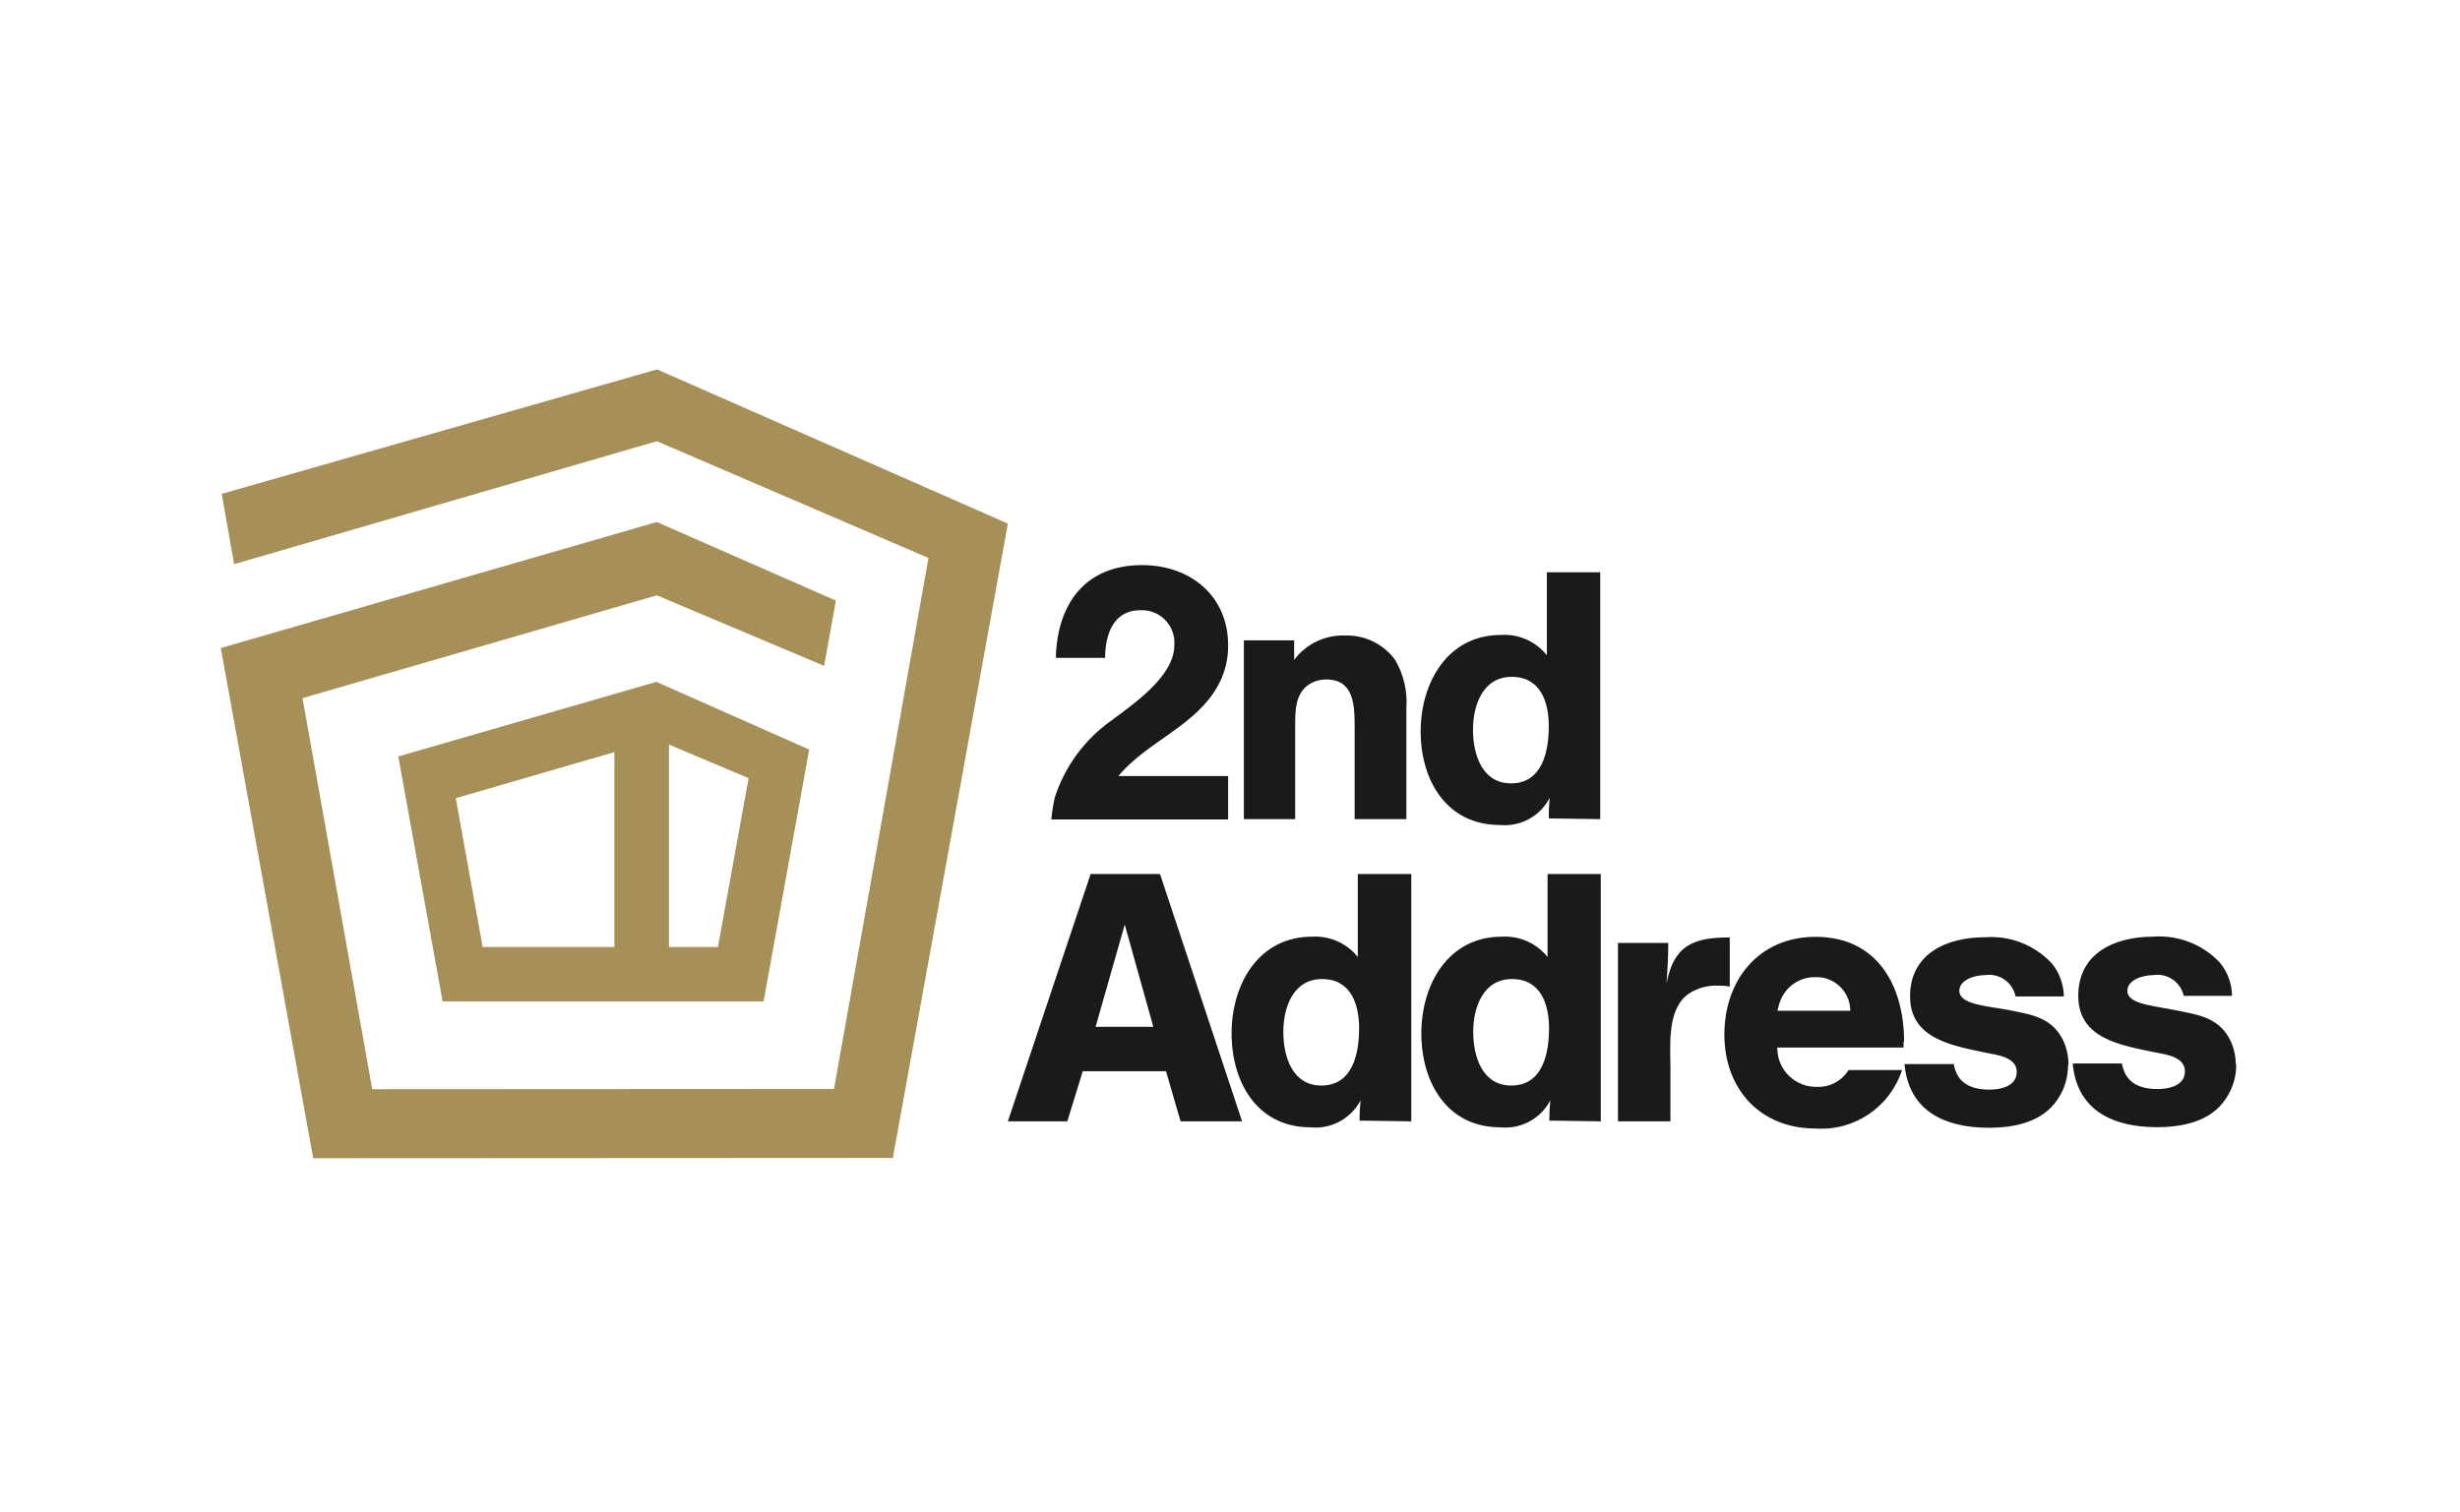
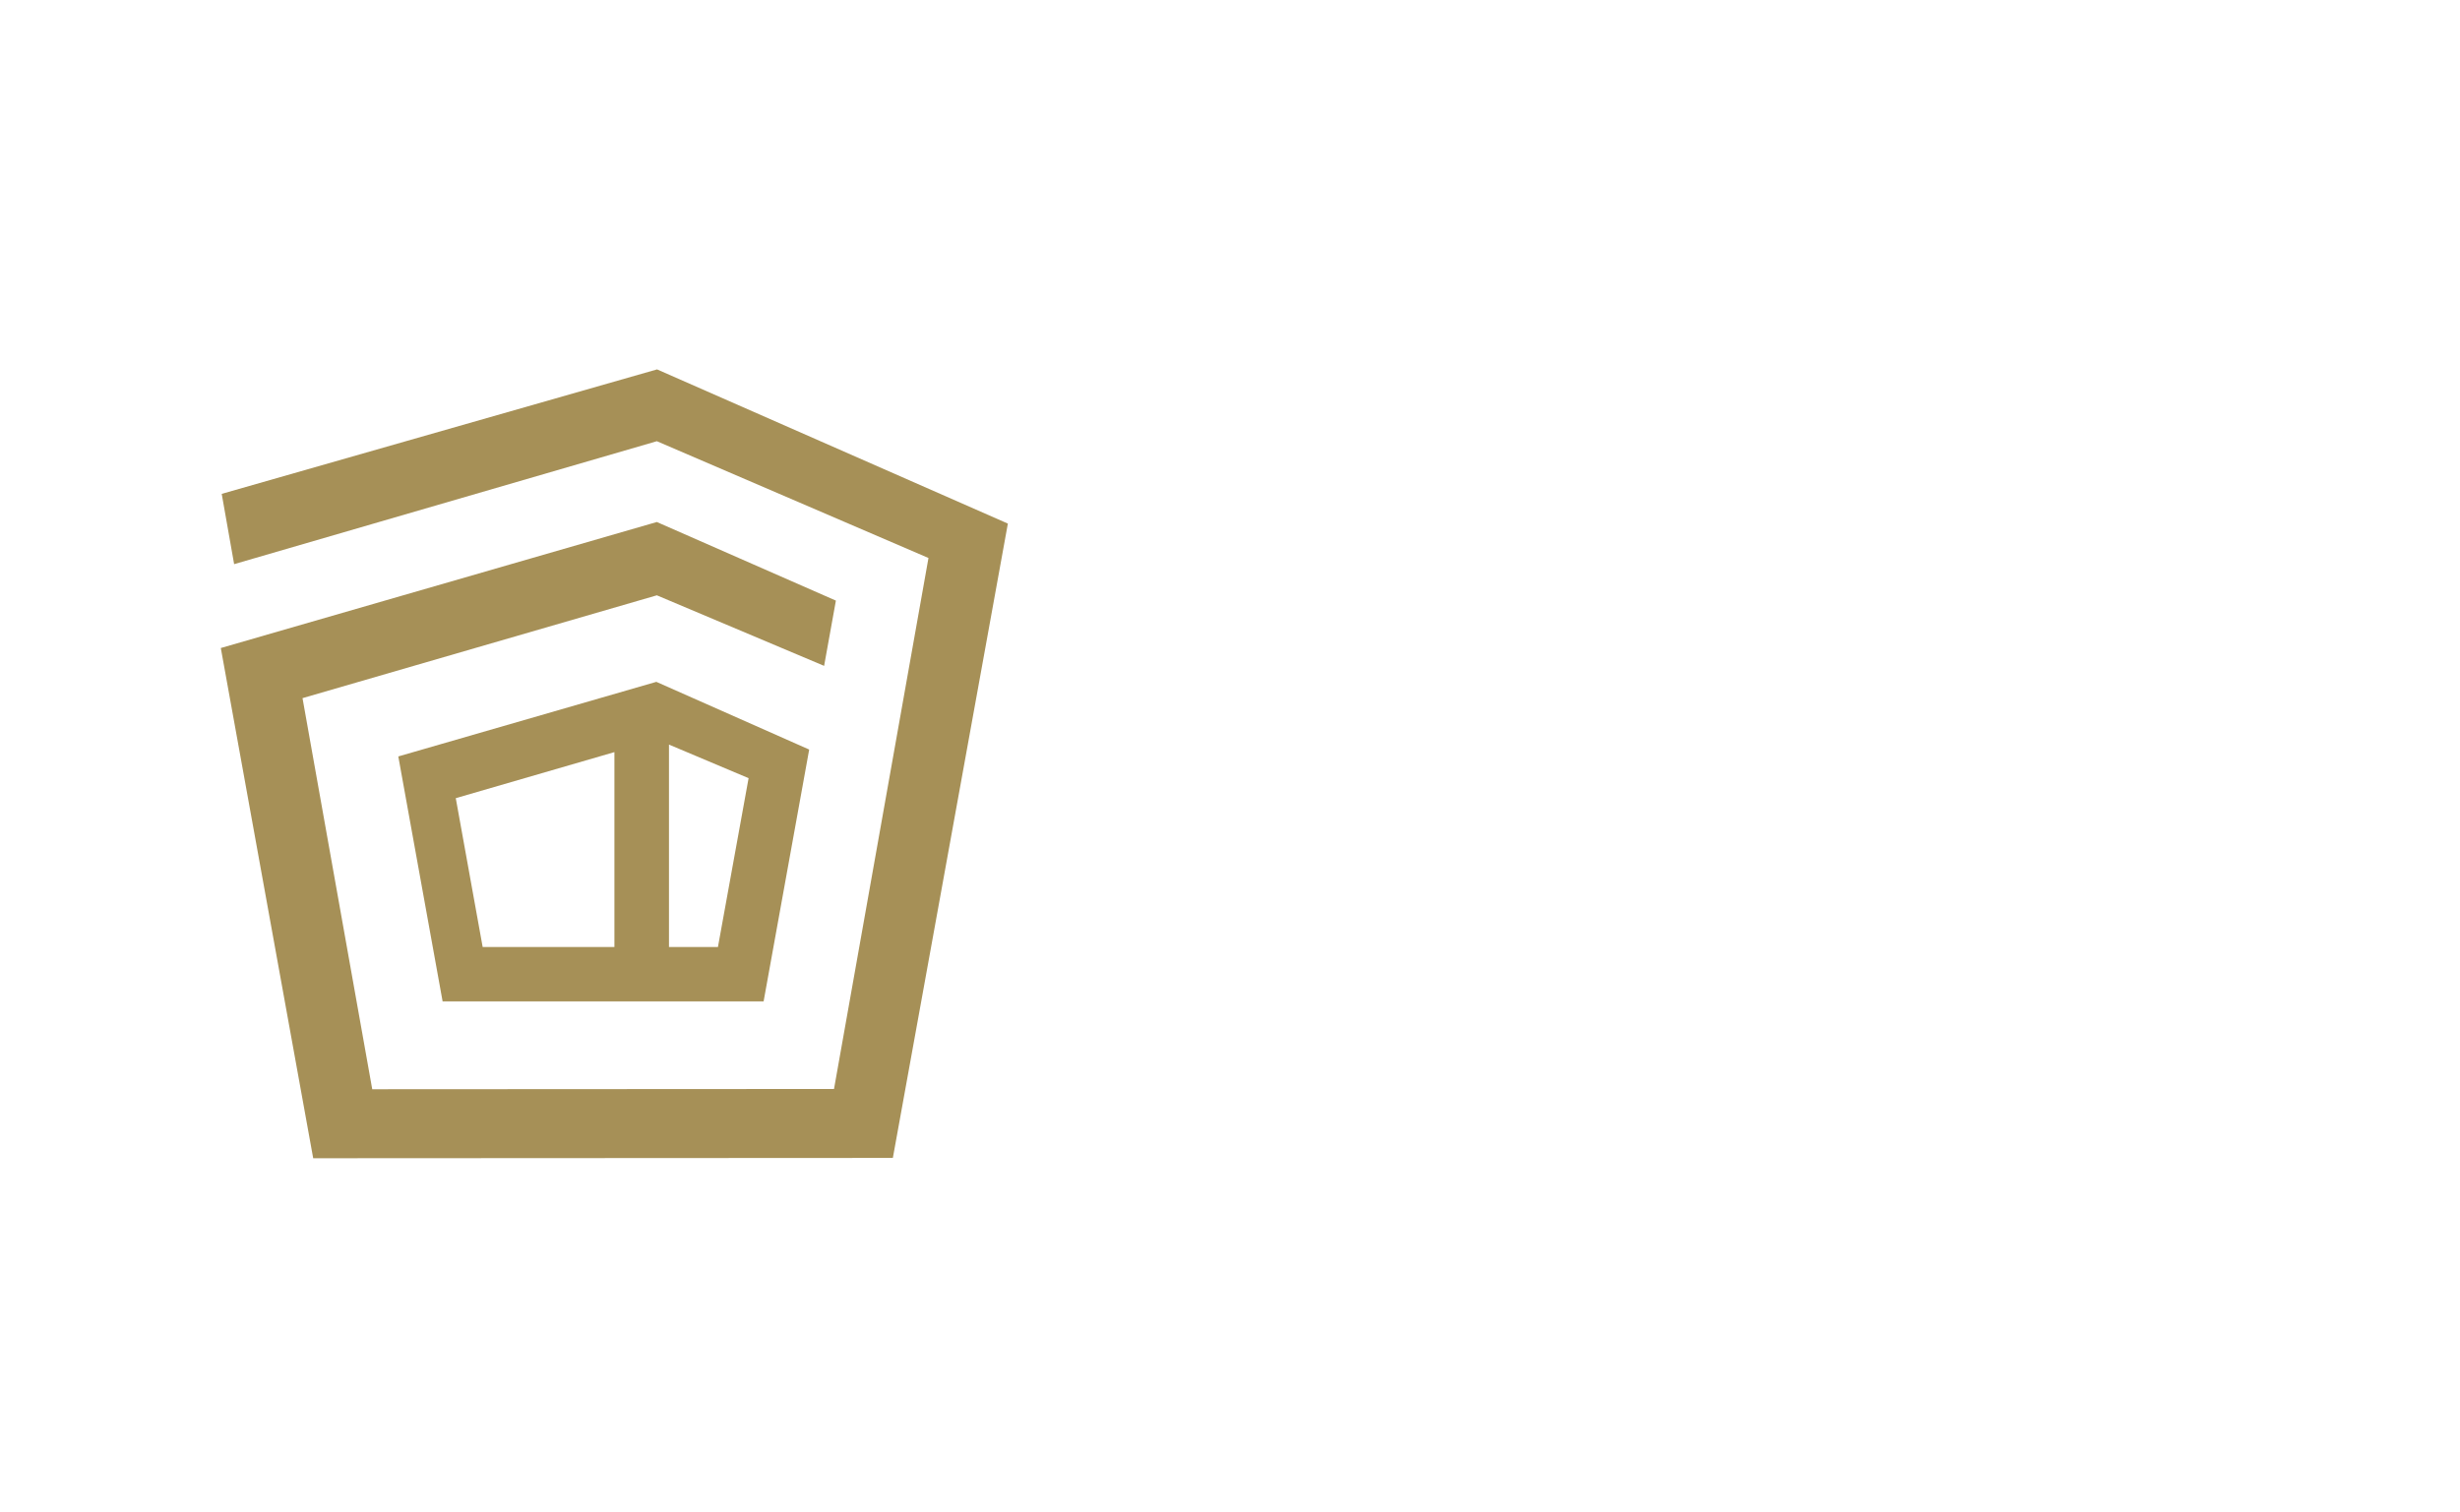
<svg xmlns="http://www.w3.org/2000/svg" width="301" height="185" viewBox="0 0 301 185" fill="none">
  <path fill-rule="evenodd" clip-rule="evenodd" d="M55.767 97.688L59.057 115.903H75.177V92.052L55.767 97.688ZM81.854 115.903H87.846L91.596 95.24L81.854 91.13V115.903ZM54.156 122.559L48.735 92.582L80.308 83.452L99.01 91.738L93.433 122.559H54.156ZM80.395 45.211L123.32 64.082L109.247 141.72L38.322 141.758L27.017 79.312L80.369 63.889L102.278 73.51L100.837 81.496L80.371 72.861L37.015 85.446L45.546 133.312L102.048 133.281L113.606 68.293L80.371 54L28.647 69.047L27.128 60.444L80.395 45.211Z" fill="#A69057" />
-   <path fill-rule="evenodd" clip-rule="evenodd" d="M151.978 137.24L141.937 106.971H133.446L123.319 137.24H130.595L132.483 131.108H142.668L144.452 137.24H151.978ZM141.117 125.673H134.055L137.621 113.157L141.117 125.673ZM172.681 137.24V106.971H166.136V117.127C164.784 115.437 162.696 114.511 160.538 114.641C153.955 114.641 150.694 120.506 150.694 126.477C150.694 132.449 153.814 137.973 160.359 137.973C162.879 138.226 165.303 136.917 166.476 134.666C166.391 135.492 166.35 136.321 166.352 137.151L172.681 137.24ZM166.296 125.834C166.296 128.927 165.531 132.86 161.677 132.86C158.111 132.86 157.025 129.284 157.025 126.298C157.025 123.313 158.219 119.826 161.768 119.826C165.316 119.826 166.298 122.955 166.298 125.834H166.296ZM195.865 137.24V106.971H189.357V117.127C188.002 115.437 185.915 114.511 183.756 114.641C177.177 114.641 173.913 120.506 173.913 126.477C173.913 132.449 177.034 137.973 183.579 137.973C186.101 138.226 188.521 136.917 189.694 134.666C189.611 135.492 189.568 136.321 189.571 137.151L195.865 137.24ZM189.536 125.834C189.536 128.927 188.769 132.86 184.917 132.86C181.35 132.86 180.26 129.284 180.26 126.298C180.26 123.313 181.455 119.826 185.006 119.826C188.555 119.826 189.536 122.955 189.536 125.834ZM211.65 120.827V114.731C207.209 114.731 204.801 115.678 203.91 120.38C204.033 118.718 204.124 117.073 204.124 115.41H197.971V137.24H204.391V130.929C204.391 128.051 203.928 123.563 206.565 121.668C207.564 120.985 208.746 120.624 209.955 120.631C210.506 120.631 211.115 120.631 211.739 120.756L211.65 120.827ZM232.979 127.478C232.979 120.613 229.678 114.659 222.154 114.659C215.216 114.659 210.99 119.934 210.99 126.62C210.99 133.307 215.395 138.116 222.118 138.116C226.873 138.46 231.249 135.51 232.727 130.965H226.182C225.362 132.295 223.891 133.082 222.332 133.021C219.712 133.091 217.535 131.019 217.465 128.392C217.463 128.333 217.463 128.272 217.463 128.212H232.908C232.929 127.967 232.929 127.722 232.908 127.478H232.979ZM226.396 123.706H217.479C217.562 123.343 217.663 122.985 217.783 122.633C218.423 120.788 220.169 119.563 222.118 119.594C224.39 119.506 226.307 121.282 226.396 123.559C226.396 123.608 226.396 123.658 226.396 123.706ZM253.095 130.285C253.092 129.313 252.892 128.353 252.507 127.461C251.098 124.421 248.403 124.153 245.496 123.563L243.073 123.17C242.09 122.955 239.738 122.651 239.738 121.274C239.738 119.898 241.664 119.344 242.893 119.344C244.631 119.079 246.27 120.227 246.62 121.954H252.525C252.51 120.463 251.981 119.022 251.027 117.877C248.919 115.641 245.919 114.479 242.859 114.713C238.24 114.713 233.71 116.68 233.71 121.954C233.71 127.228 239.06 127.997 243.037 128.855C244.319 129.105 246.763 129.374 246.763 131.179C246.763 132.985 244.749 133.361 243.428 133.361C241.254 133.361 239.453 132.628 239.06 130.232H233.032C233.55 136.06 238.078 138.027 243.339 138.027C246.459 138.027 249.921 137.348 251.758 134.559C252.603 133.323 253.051 131.857 253.042 130.357L253.095 130.285ZM273.569 130.321C273.567 129.349 273.365 128.389 272.98 127.496C271.571 124.457 268.878 124.189 265.971 123.599L263.633 123.17C262.654 122.955 260.3 122.651 260.3 121.274C260.3 119.898 262.225 119.344 263.475 119.344C265.189 119.075 266.82 120.184 267.2 121.882H273.105C273.091 120.391 272.561 118.95 271.607 117.806C269.499 115.569 266.499 114.407 263.439 114.641C258.82 114.641 254.29 116.608 254.29 121.882C254.29 127.157 259.549 127.925 263.617 128.784C264.9 129.034 267.343 129.302 267.343 131.108C267.343 132.914 265.329 133.289 264.008 133.289C261.834 133.289 260.033 132.556 259.64 130.16H253.613C254.128 135.989 258.658 137.956 263.921 137.956C267.041 137.956 270.501 137.276 272.338 134.487C273.182 133.25 273.631 131.784 273.622 130.285L273.569 130.321ZM150.271 78.978C150.271 72.899 145.616 69.163 139.749 69.163C132.774 69.163 129.352 73.918 129.191 80.516H135.219C135.219 77.727 136.198 74.687 139.499 74.687C141.691 74.562 143.571 76.243 143.694 78.442C143.704 78.621 143.703 78.799 143.69 78.978C143.69 82.751 138.731 86.13 136.039 88.15C132.754 90.455 130.308 93.768 129.065 97.59C128.861 98.479 128.719 99.382 128.638 100.29H150.271V94.98H136.842C140.409 90.689 146.419 88.847 149.112 83.752C149.893 82.284 150.292 80.643 150.271 78.978ZM172.08 86.702C172.233 84.63 171.755 82.559 170.708 80.766C169.269 78.808 166.96 77.691 164.538 77.78C162.113 77.703 159.803 78.819 158.348 80.766V78.37H152.197V100.254H158.474V88.812C158.474 87.024 158.474 84.986 160.06 83.841C160.713 83.385 161.494 83.148 162.289 83.162C165.715 83.162 165.751 86.416 165.751 88.99V100.254H172.08V86.702ZM195.799 100.254V70.039H189.273V80.194C187.918 78.504 185.83 77.578 183.672 77.709C177.093 77.709 173.829 83.573 173.829 89.545C173.829 95.516 177.022 100.969 183.495 100.969C186.017 101.221 188.437 99.913 189.612 97.662C189.532 98.495 189.496 99.33 189.505 100.165L195.799 100.254ZM189.505 88.847C189.505 91.941 188.737 95.874 184.886 95.874C181.32 95.874 180.232 92.298 180.232 89.312C180.232 86.326 181.427 82.84 184.976 82.84C188.523 82.84 189.505 85.969 189.505 88.847Z" fill="#1A1A1A" />
</svg>